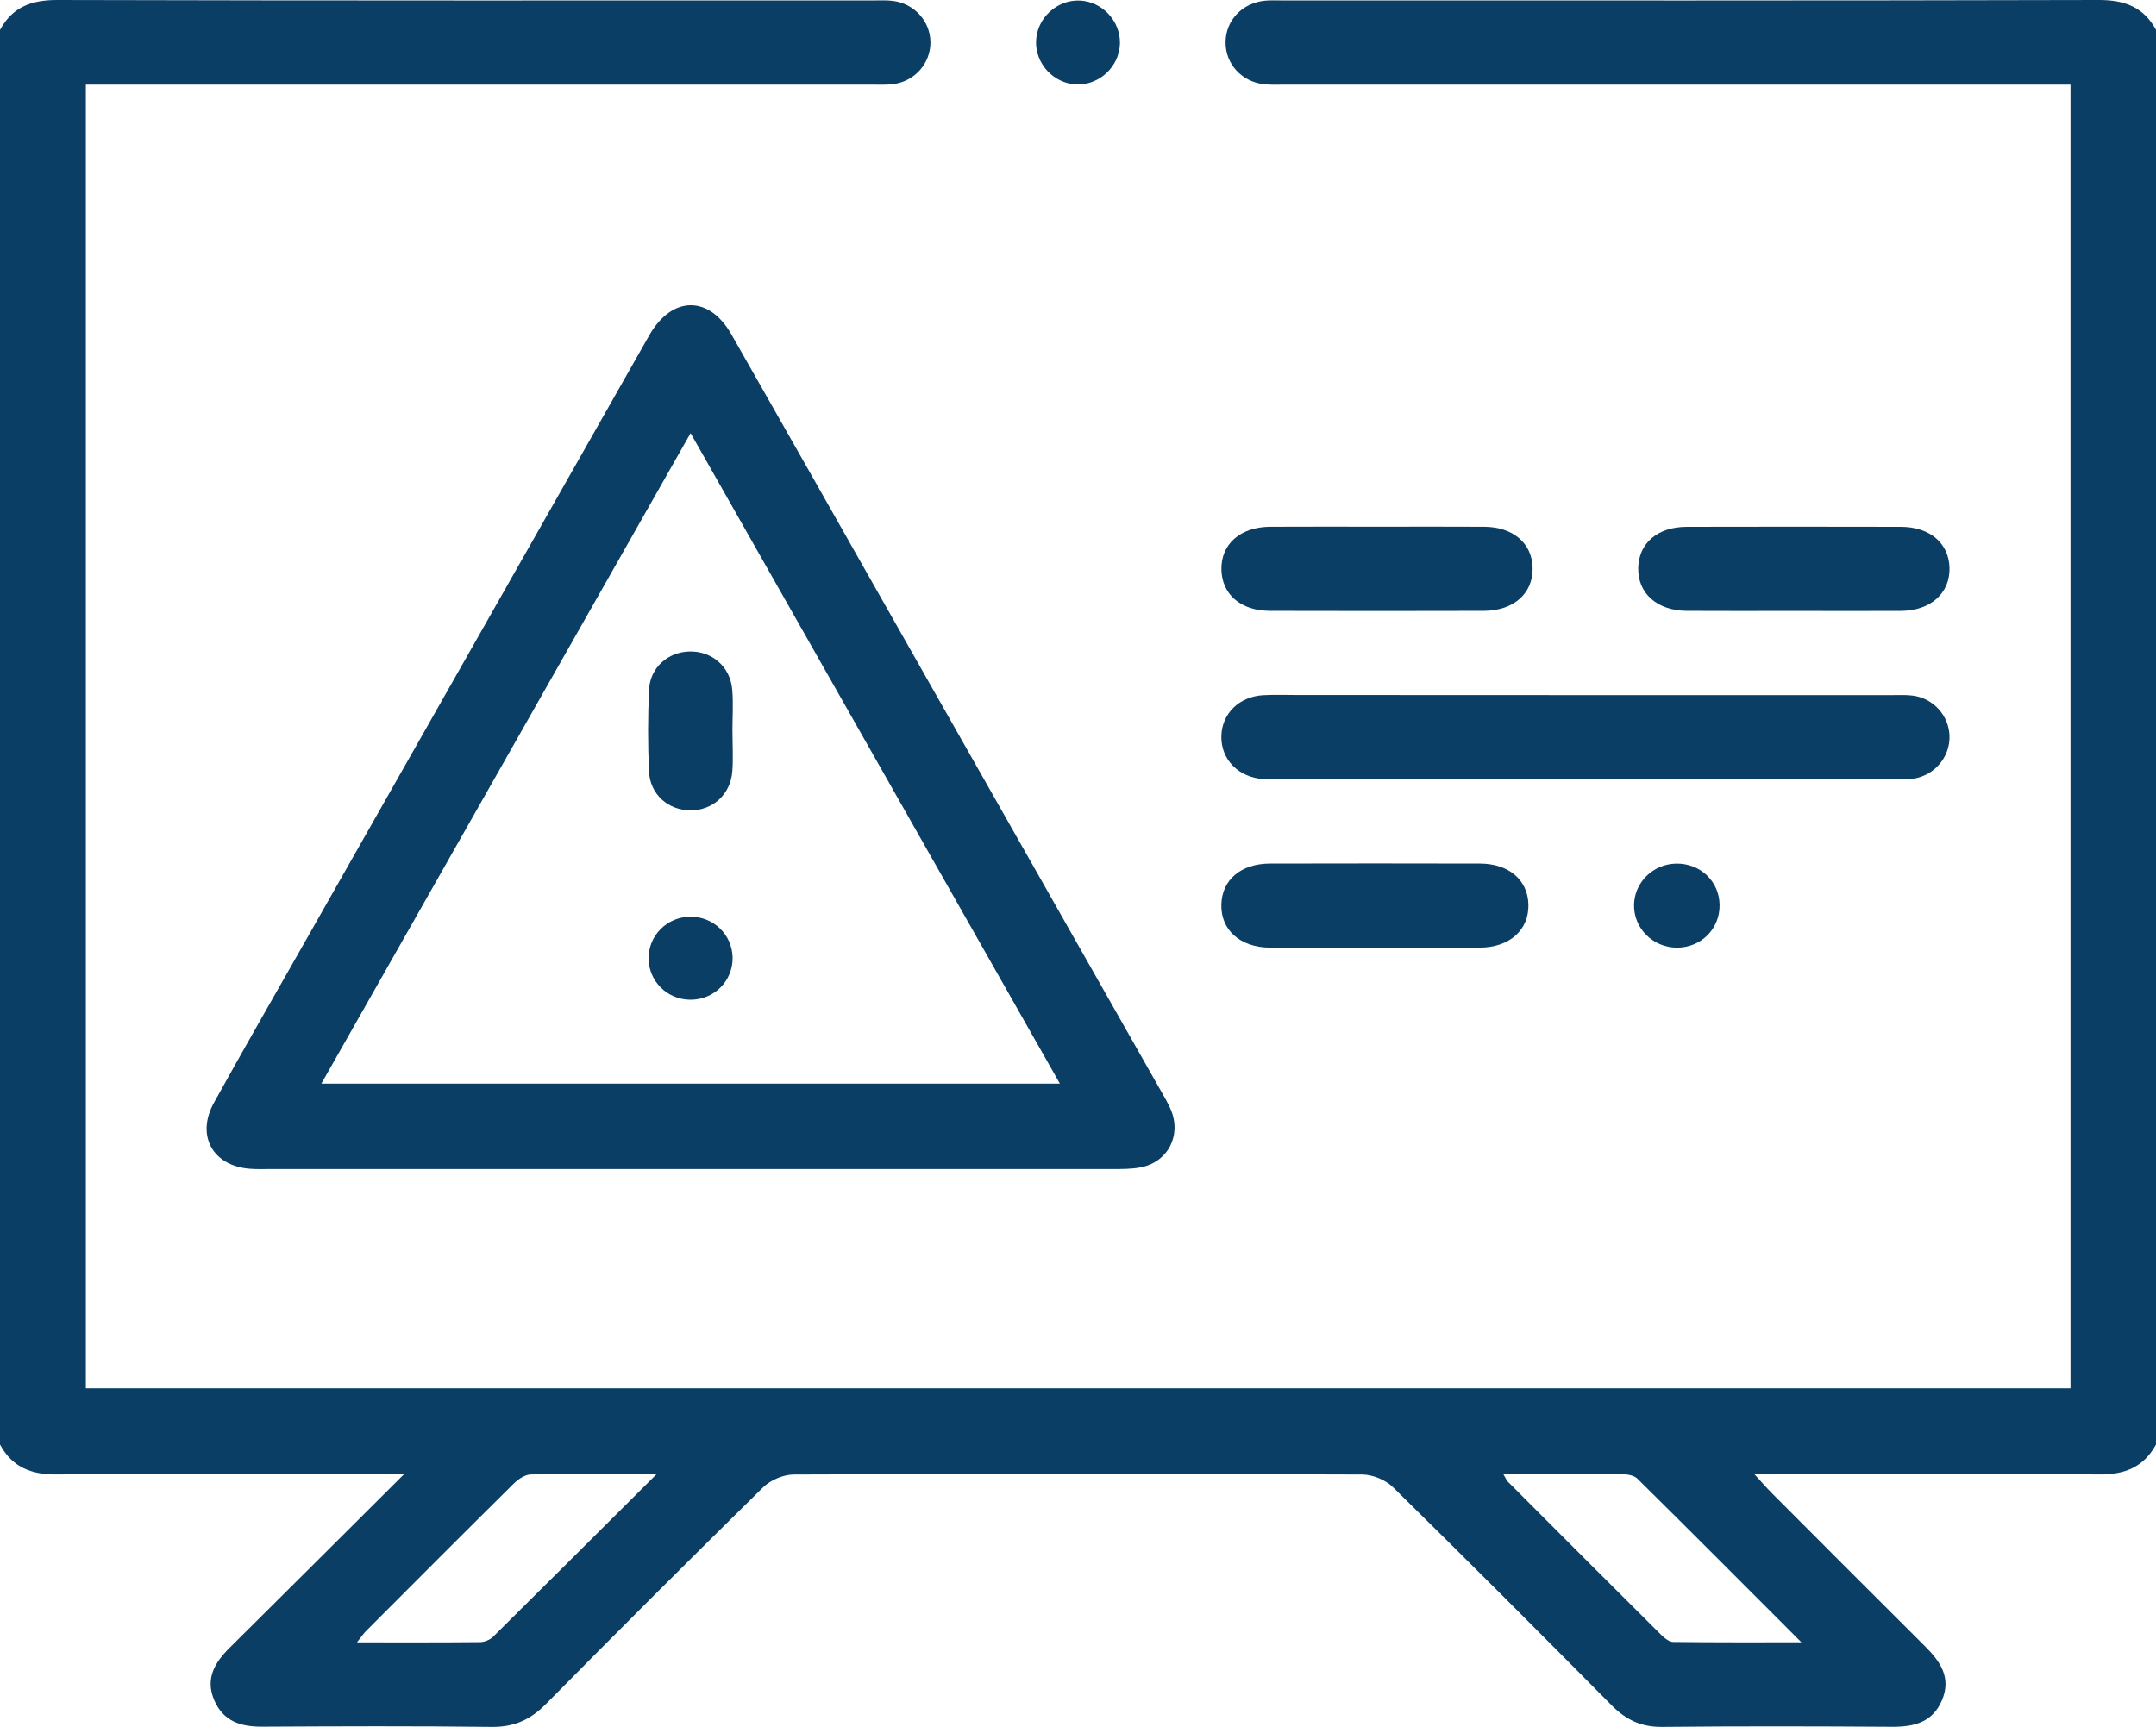
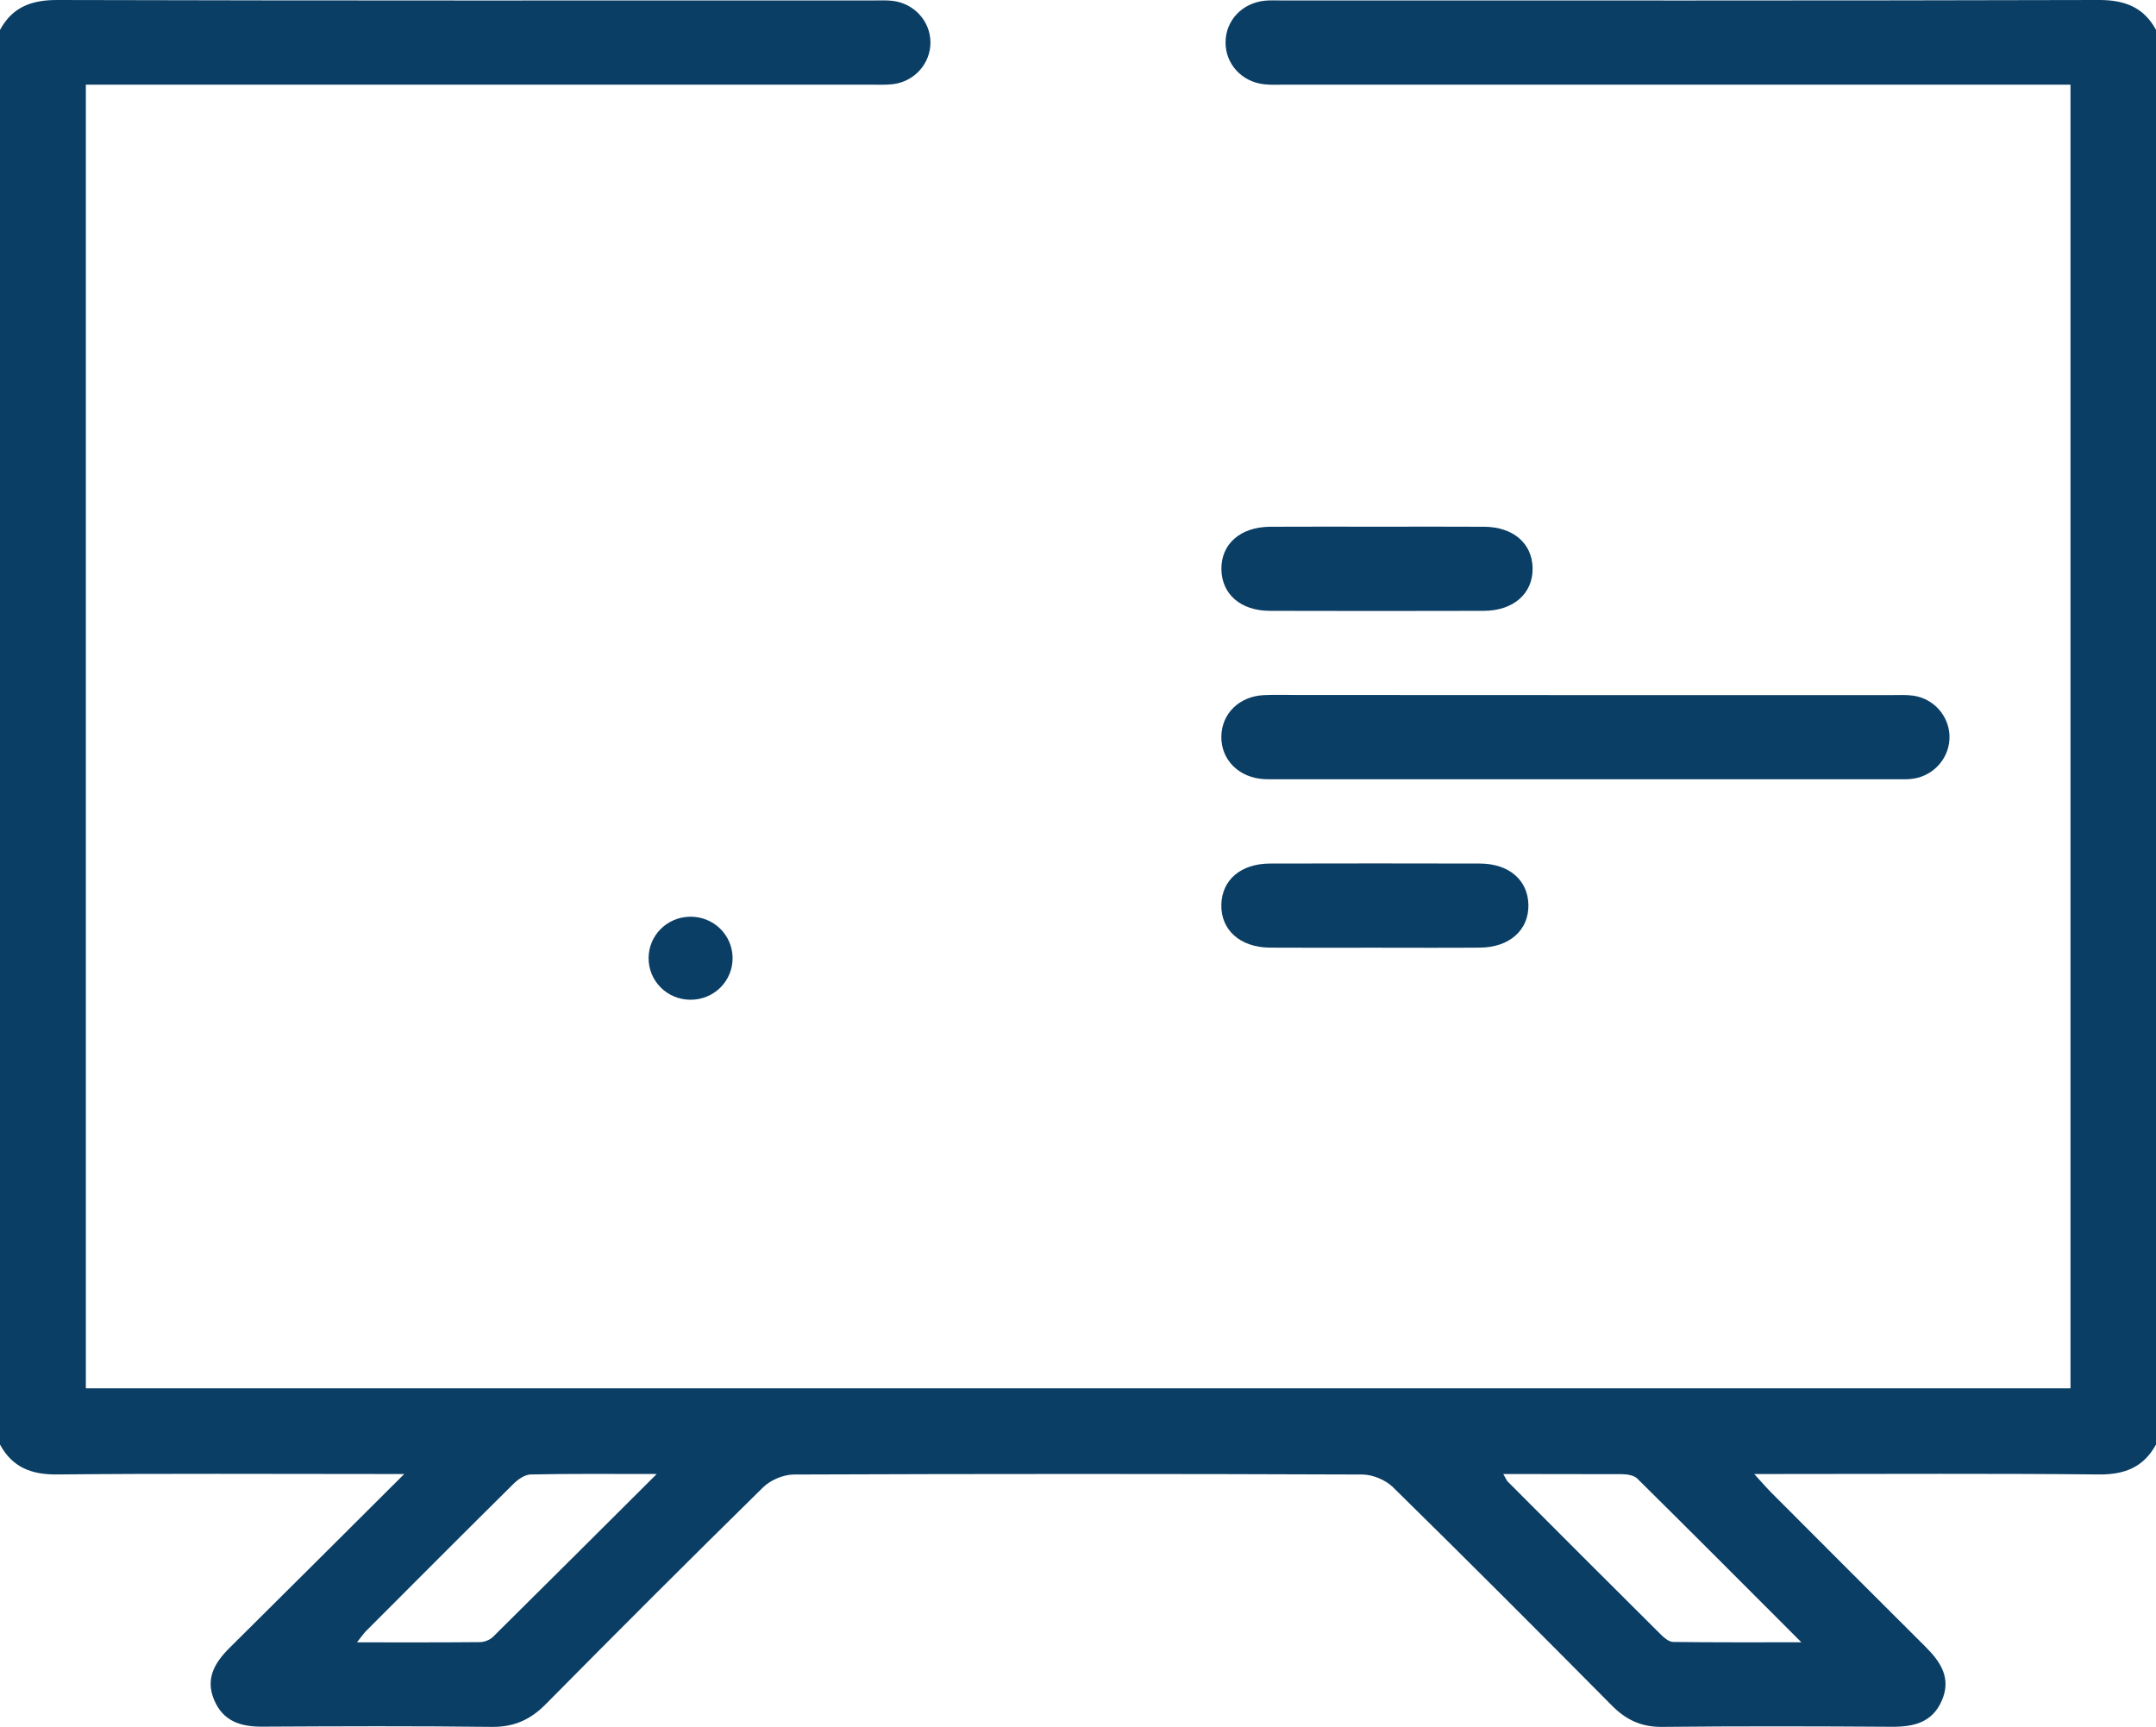
<svg xmlns="http://www.w3.org/2000/svg" version="1.1" id="Layer_1" x="0px" y="0px" viewBox="0 0 384 307.66" style="enable-background:new 0 0 384 307.66;" xml:space="preserve">
  <style type="text/css">
	.st0{fill:#0A3E65;}
</style>
  <g>
-     <path class="st0" d="M384,257.34c-2.22,4.05-5.59,5.38-10.2,5.33c-18.87-0.19-37.75-0.08-56.62-0.08c-1.33,0-2.66,0-4.74,0   c1.37,1.5,2.22,2.49,3.14,3.41c9.09,9.11,18.18,18.23,27.31,27.31c2.73,2.72,4.7,5.62,2.97,9.63c-1.7,3.94-5.03,4.71-8.94,4.68   c-13.62-0.09-27.25-0.12-40.87,0.02c-3.68,0.04-6.41-1.23-8.95-3.79c-12.93-13.05-25.91-26.06-39.02-38.93   c-1.32-1.29-3.62-2.23-5.46-2.24c-33.75-0.13-67.5-0.13-101.24,0c-1.84,0.01-4.13,0.98-5.45,2.27   c-13.02,12.79-25.92,25.69-38.75,38.67c-2.73,2.76-5.66,4.07-9.61,4.02c-13.62-0.17-27.25-0.11-40.87-0.04   c-3.82,0.02-6.93-0.95-8.54-4.71c-1.64-3.84,0.08-6.7,2.75-9.35C51,283.54,61.08,273.47,72,262.59c-2.27,0-3.54,0-4.8,0   c-19,0-38-0.11-57,0.08c-4.61,0.05-8-1.26-10.2-5.33c0-84,0-168.01,0-252.01C2.21,1.26,5.59-0.01,10.2,0   c48.49,0.13,96.98,0.08,145.47,0.08c1.12,0,2.26-0.06,3.37,0.08c3.82,0.48,6.65,3.64,6.68,7.36c0.03,3.72-2.76,6.95-6.57,7.46   c-1.35,0.18-2.74,0.1-4.12,0.1c-44.99,0-89.98,0-134.97,0c-1.49,0-2.99,0-4.77,0c0,77.43,0,154.71,0,232.25   c117.7,0,235.47,0,353.48,0c0-77.28,0-154.56,0-232.25c-1.54,0-3,0-4.46,0c-45.12,0-90.23,0-135.35,0c-1.25,0-2.51,0.07-3.75-0.06   c-4.03-0.41-6.97-3.63-6.93-7.51c0.03-3.89,2.99-7.01,7.06-7.39c0.99-0.09,2-0.04,3-0.04c48.49,0,96.98,0.05,145.47-0.08   c4.61-0.01,7.99,1.27,10.2,5.33C384,89.33,384,173.34,384,257.34z M116.97,262.59c-8.26,0-15.36-0.07-22.44,0.08   c-1.05,0.02-2.28,0.88-3.09,1.69c-8.79,8.7-17.52,17.46-26.25,26.21c-0.46,0.47-0.83,1.03-1.61,2.01c7.74,0,14.83,0.03,21.92-0.04   c0.78-0.01,1.75-0.39,2.3-0.93C97.28,282.23,106.72,272.8,116.97,262.59z M267.74,262.59c0.47,0.8,0.59,1.14,0.82,1.37   c9.09,9.11,18.17,18.21,27.3,27.28c0.58,0.58,1.42,1.26,2.15,1.27c7.3,0.09,14.6,0.06,22.83,0.06   c-10.18-10.19-19.66-19.71-29.22-29.16c-0.6-0.59-1.8-0.78-2.73-0.79C282.02,262.56,275.16,262.59,267.74,262.59z" />
-     <path class="st0" d="M122.83,208.26c-24.87,0-49.75,0-74.62,0c-1.25,0-2.51,0.05-3.75-0.05c-6.6-0.54-9.58-5.93-6.35-11.77   c5.26-9.51,10.68-18.92,16.04-28.37c20.27-35.73,40.55-71.46,60.83-107.18c0.25-0.43,0.49-0.87,0.74-1.3   c4.03-6.92,10.58-6.98,14.54-0.04c9.28,16.27,18.5,32.57,27.74,48.86c16.27,28.67,32.54,57.34,48.81,86.01   c0.62,1.08,1.26,2.17,1.74,3.31c1.93,4.61-0.6,9.37-5.49,10.25c-1.58,0.29-3.23,0.28-4.85,0.28   C173.08,208.26,147.96,208.26,122.83,208.26z M188.77,193.04c-22.01-38.78-43.71-77.02-65.77-115.88   c-22.1,38.94-43.79,77.17-65.76,115.88C101.29,193.04,144.59,193.04,188.77,193.04z" />
+     <path class="st0" d="M384,257.34c-2.22,4.05-5.59,5.38-10.2,5.33c-18.87-0.19-37.75-0.08-56.62-0.08c-1.33,0-2.66,0-4.74,0   c1.37,1.5,2.22,2.49,3.14,3.41c9.09,9.11,18.18,18.23,27.31,27.31c2.73,2.72,4.7,5.62,2.97,9.63c-1.7,3.94-5.03,4.71-8.94,4.68   c-13.62-0.09-27.25-0.12-40.87,0.02c-3.68,0.04-6.41-1.23-8.95-3.79c-12.93-13.05-25.91-26.06-39.02-38.93   c-1.32-1.29-3.62-2.23-5.46-2.24c-33.75-0.13-67.5-0.13-101.24,0c-1.84,0.01-4.13,0.98-5.45,2.27   c-13.02,12.79-25.92,25.69-38.75,38.67c-2.73,2.76-5.66,4.07-9.61,4.02c-13.62-0.17-27.25-0.11-40.87-0.04   c-3.82,0.02-6.93-0.95-8.54-4.71c-1.64-3.84,0.08-6.7,2.75-9.35C51,283.54,61.08,273.47,72,262.59c-2.27,0-3.54,0-4.8,0   c-19,0-38-0.11-57,0.08c-4.61,0.05-8-1.26-10.2-5.33c0-84,0-168.01,0-252.01C2.21,1.26,5.59-0.01,10.2,0   c48.49,0.13,96.98,0.08,145.47,0.08c1.12,0,2.26-0.06,3.37,0.08c3.82,0.48,6.65,3.64,6.68,7.36c0.03,3.72-2.76,6.95-6.57,7.46   c-1.35,0.18-2.74,0.1-4.12,0.1c-44.99,0-89.98,0-134.97,0c-1.49,0-2.99,0-4.77,0c0,77.43,0,154.71,0,232.25   c117.7,0,235.47,0,353.48,0c0-77.28,0-154.56,0-232.25c-1.54,0-3,0-4.46,0c-45.12,0-90.23,0-135.35,0c-1.25,0-2.51,0.07-3.75-0.06   c-4.03-0.41-6.97-3.63-6.93-7.51c0.03-3.89,2.99-7.01,7.06-7.39c0.99-0.09,2-0.04,3-0.04c48.49,0,96.98,0.05,145.47-0.08   c4.61-0.01,7.99,1.27,10.2,5.33C384,89.33,384,173.34,384,257.34z M116.97,262.59c-8.26,0-15.36-0.07-22.44,0.08   c-1.05,0.02-2.28,0.88-3.09,1.69c-8.79,8.7-17.52,17.46-26.25,26.21c-0.46,0.47-0.83,1.03-1.61,2.01c7.74,0,14.83,0.03,21.92-0.04   c0.78-0.01,1.75-0.39,2.3-0.93C97.28,282.23,106.72,272.8,116.97,262.59z M267.74,262.59c0.47,0.8,0.59,1.14,0.82,1.37   c9.09,9.11,18.17,18.21,27.3,27.28c0.58,0.58,1.42,1.26,2.15,1.27c7.3,0.09,14.6,0.06,22.83,0.06   c-10.18-10.19-19.66-19.71-29.22-29.16c-0.6-0.59-1.8-0.78-2.73-0.79z" />
    <path class="st0" d="M282.71,123.83c18.1,0,36.21,0,54.31,0c1.25,0,2.51-0.07,3.74,0.1c3.65,0.52,6.35,3.58,6.46,7.17   c0.11,3.72-2.61,7.01-6.39,7.61c-0.98,0.16-1.99,0.11-2.99,0.11c-36.95,0-73.91,0-110.86,0c-0.62,0-1.25,0.02-1.87-0.02   c-4.49-0.27-7.66-3.47-7.58-7.64c0.08-4.03,3.17-7.09,7.51-7.32c1.99-0.1,3.99-0.03,5.99-0.03   C248.25,123.83,265.48,123.83,282.71,123.83z" />
    <path class="st0" d="M245.66,93.83c6.23,0,12.47-0.03,18.7,0.01c5.16,0.04,8.52,2.95,8.61,7.34c0.09,4.52-3.37,7.62-8.69,7.64   c-12.71,0.03-25.43,0.04-38.14,0c-5.16-0.02-8.51-2.95-8.6-7.35c-0.09-4.53,3.35-7.6,8.69-7.63   C232.7,93.8,239.18,93.83,245.66,93.83z" />
-     <path class="st0" d="M319.12,108.83c-6.23,0-12.47,0.03-18.7-0.01c-5.31-0.04-8.76-3.15-8.64-7.68c0.11-4.4,3.46-7.28,8.65-7.29   c12.71-0.03,25.43-0.03,38.14,0c5.16,0.01,8.54,2.93,8.65,7.3c0.11,4.52-3.35,7.64-8.66,7.68   C332.08,108.86,325.6,108.83,319.12,108.83z" />
    <path class="st0" d="M244.49,168.83c-6.11,0-12.22,0.03-18.32-0.01c-5.3-0.04-8.76-3.16-8.64-7.69c0.12-4.39,3.47-7.27,8.66-7.29   c12.46-0.03,24.93-0.03,37.39,0c5.16,0.01,8.54,2.93,8.64,7.31c0.11,4.52-3.36,7.64-8.66,7.67   C257.2,168.87,250.85,168.83,244.49,168.83z" />
-     <path class="st0" d="M306.27,161.21c0.06,4.25-3.28,7.6-7.57,7.61c-4.25,0.01-7.71-3.4-7.67-7.56c0.04-4.02,3.33-7.3,7.44-7.41   C302.78,153.74,306.22,156.97,306.27,161.21z" />
-     <path class="st0" d="M199.47,7.75c-0.1,4.14-3.72,7.5-7.84,7.29c-3.99-0.2-7.2-3.67-7.1-7.65c0.1-4.14,3.71-7.49,7.84-7.29   C196.35,0.31,199.57,3.77,199.47,7.75z" />
-     <path class="st0" d="M130.46,130.3c0,2.37,0.15,4.76-0.03,7.12c-0.32,4.1-3.46,6.94-7.43,6.94c-3.98,0-7.23-2.84-7.41-6.94   c-0.21-4.86-0.22-9.75,0.02-14.61c0.2-3.92,3.38-6.66,7.2-6.75c3.98-0.09,7.24,2.68,7.6,6.75c0.22,2.48,0.04,4.99,0.04,7.49   C130.45,130.3,130.46,130.3,130.46,130.3z" />
    <path class="st0" d="M115.52,170.68c0.01-4.06,3.3-7.33,7.41-7.37c4.12-0.04,7.45,3.16,7.55,7.23c0.09,4.22-3.33,7.62-7.59,7.56   C118.78,178.05,115.51,174.75,115.52,170.68z" />
  </g>
</svg>